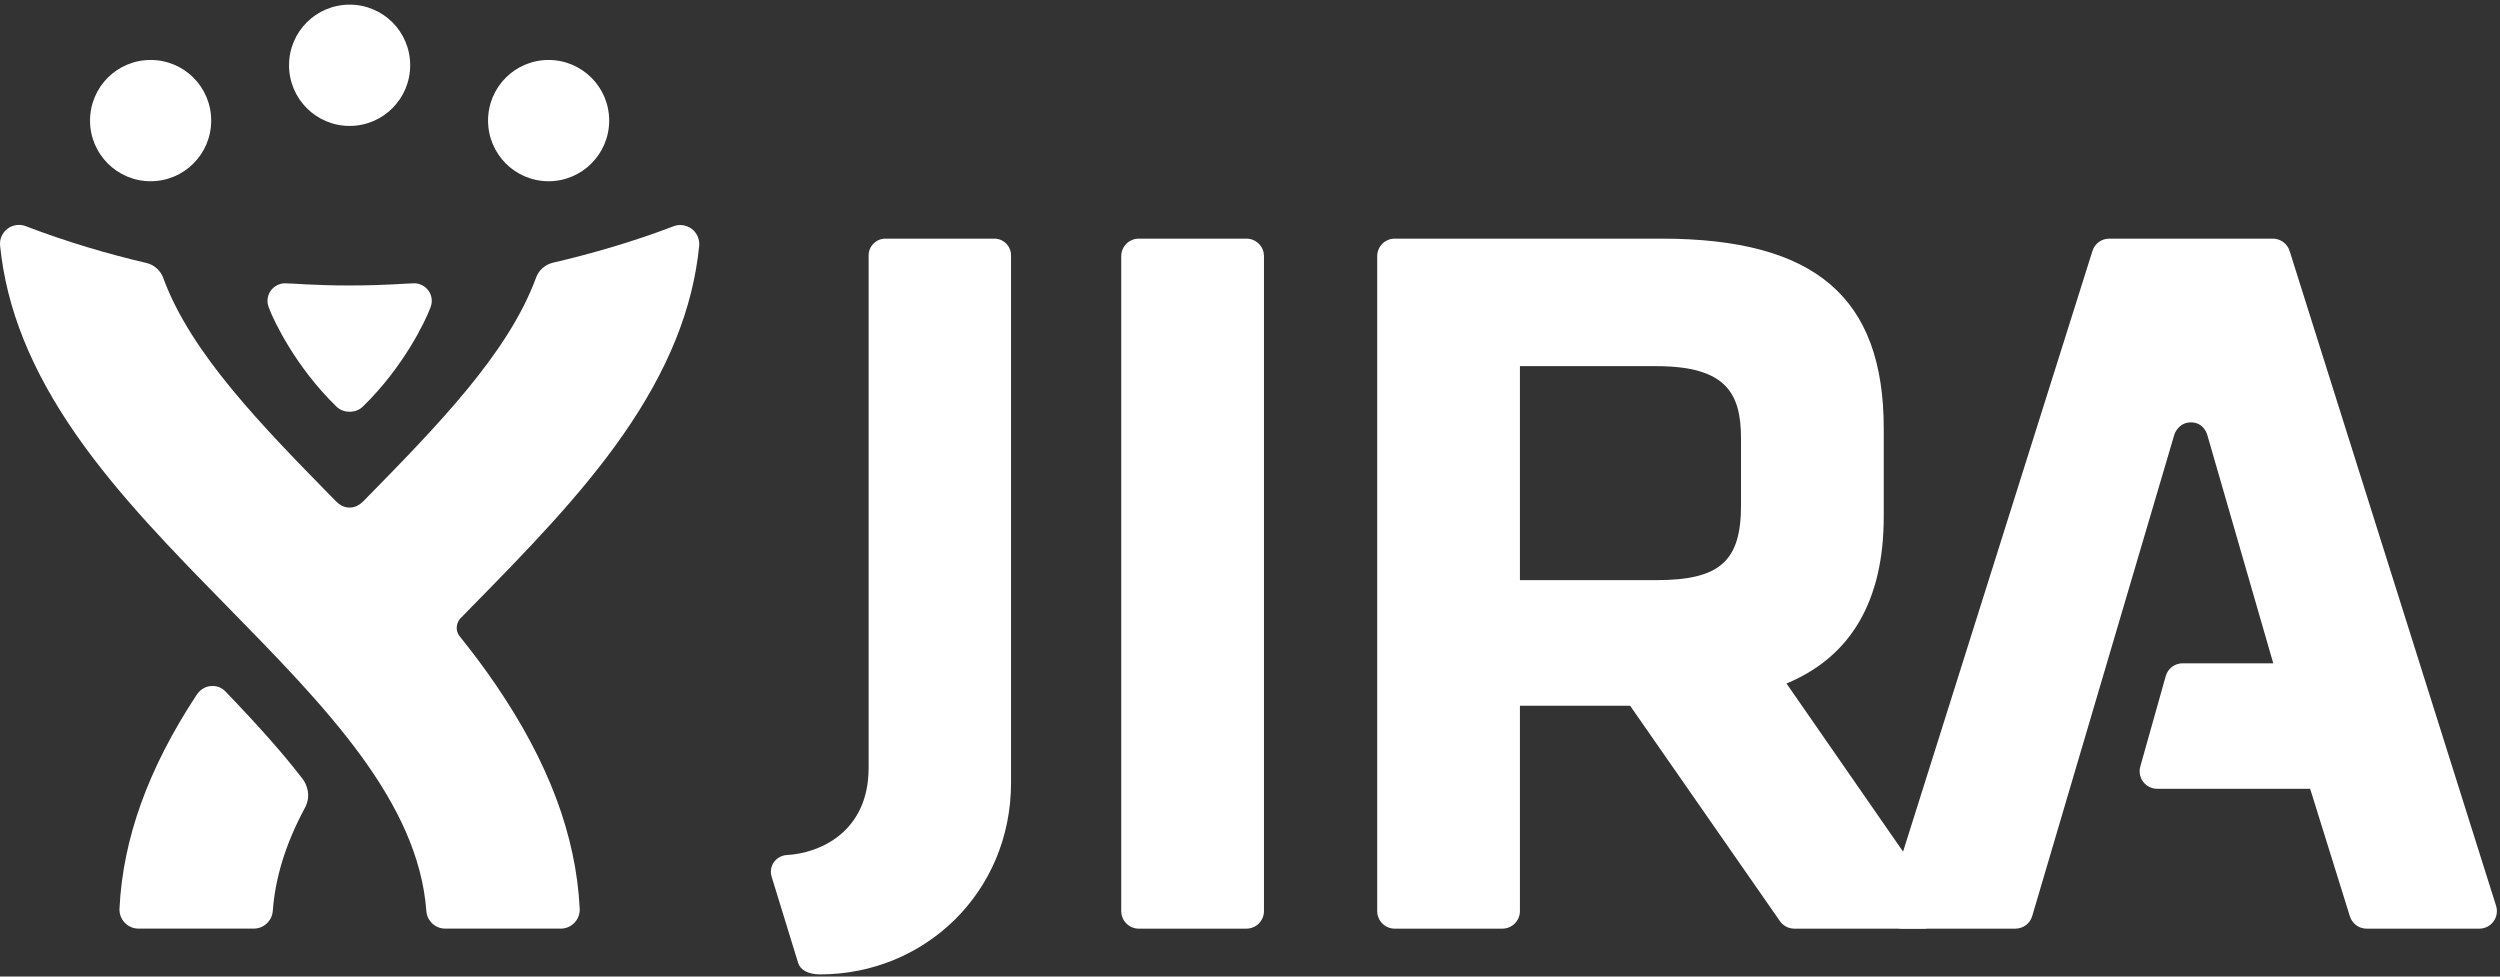
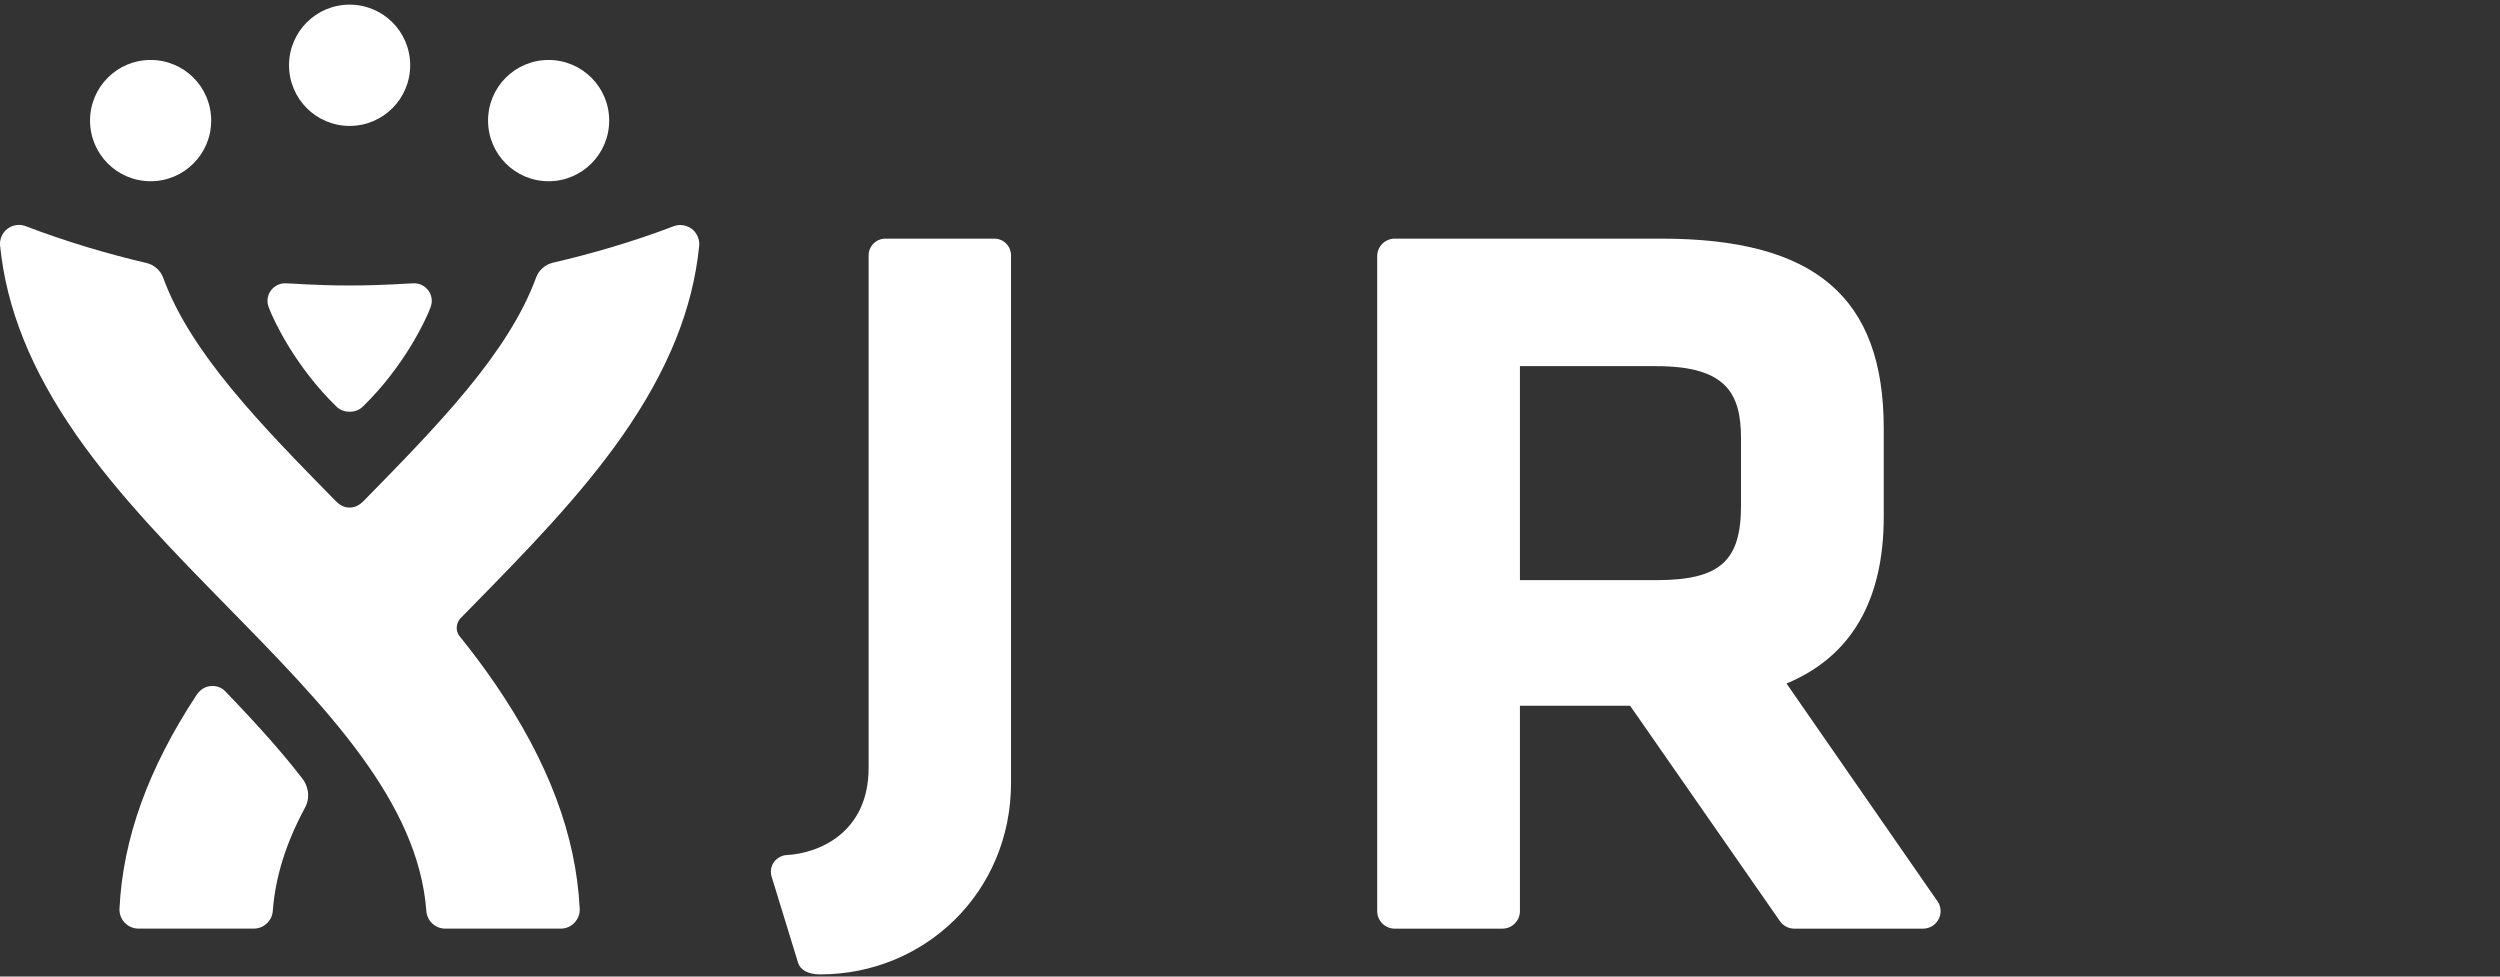
<svg xmlns="http://www.w3.org/2000/svg" width="100%" height="100%" viewBox="0 0 512 200" version="1.1" xml:space="preserve" style="fill-rule:evenodd;clip-rule:evenodd;stroke-linejoin:round;stroke-miterlimit:2;">
  <rect x="0" y="0" width="512" height="200" fill="#333333" stroke="none" />
  <g>
    <g transform="matrix(1,0,0,1,157.363,47.893)">
-       <path d="M311.546,3.492C311.075,1.996 309.688,0.98 308.12,0.98L274.601,0.98C273.033,0.98 271.647,1.996 271.176,3.492L228.887,137.621C228.542,138.712 228.739,139.903 229.415,140.826C230.091,141.75 231.167,142.294 232.312,142.294L255.388,142.294C256.98,142.294 258.382,141.247 258.833,139.719L287.955,41.072C287.955,41.072 288.717,38.608 291.354,38.608C294.035,38.608 294.688,41.169 294.688,41.171L308.2,87.951L289.637,87.951C288.028,87.951 286.615,89.021 286.179,90.569L280.971,109.088C280.666,110.171 280.886,111.333 281.566,112.228C282.245,113.126 283.304,113.651 284.429,113.651L315.755,113.651L323.893,139.769C324.361,141.271 325.751,142.294 327.323,142.294L350.41,142.294C351.555,142.294 352.63,141.75 353.306,140.826C353.984,139.903 354.18,138.712 353.835,137.621L311.546,3.492" style="fill:white;fill-rule:nonzero;" />
      <path d="M153.918,27.095L181.851,27.095C196.297,27.095 199.197,32.779 199.197,41.952L199.197,55.651C199.197,67.067 194.821,70.919 181.851,70.919L153.918,70.919L153.918,27.095ZM239.207,136.364L208.513,92.088C221.729,86.606 228.427,75.116 228.427,57.934L228.427,39.877C228.427,12.974 214.382,0.98 182.888,0.98L128.281,0.98C126.298,0.98 124.689,2.587 124.689,4.57L124.689,138.701C124.689,140.686 126.298,142.294 128.281,142.294L150.326,142.294C152.309,142.294 153.918,140.686 153.918,138.701L153.918,96.635L176.479,96.635L207.163,140.752C207.834,141.717 208.936,142.294 210.112,142.294L236.479,142.294C238.463,142.294 240.071,140.686 240.071,138.701C240.071,137.808 239.746,136.991 239.207,136.364Z" style="fill:white;fill-rule:nonzero;" />
-       <path d="M97.905,0.98L75.859,0.98C73.876,0.98 72.267,2.587 72.267,4.57L72.267,138.701C72.267,140.686 73.876,142.294 75.859,142.294L97.905,142.294C99.889,142.294 101.498,140.686 101.498,138.701L101.498,4.57C101.498,2.587 99.889,0.98 97.905,0.98" style="fill:white;fill-rule:nonzero;" />
      <path d="M46.276,0.98L23.963,0.98C22.073,0.98 20.532,2.512 20.532,4.4L20.532,109.357C20.532,122.547 10.482,126.882 3.68,127.229C2.763,127.274 1.696,127.852 1.11,128.708C0.521,129.568 0.357,130.647 0.663,131.641L6.088,149.288C6.531,150.733 8.087,151.661 10.62,151.661C31.97,151.661 49.697,134.899 49.697,112.43L49.697,4.402C49.697,3.494 49.338,2.623 48.695,1.981C48.054,1.339 47.184,0.98 46.276,0.98" style="fill:white;fill-rule:nonzero;" />
    </g>
    <g>
      <path d="M30.847,12.281C23.991,12.281 18.44,17.825 18.44,24.698C18.44,31.554 23.991,37.117 30.847,37.117C37.708,37.117 43.253,31.554 43.253,24.698C43.253,17.825 37.708,12.281 30.847,12.281" style="fill:white;fill-rule:nonzero;" />
      <path d="M112.356,12.281C105.497,12.281 99.953,17.825 99.953,24.698C99.953,31.554 105.497,37.117 112.356,37.117C119.196,37.117 124.76,31.554 124.76,24.698C124.76,17.825 119.196,12.29 112.356,12.281" style="fill:white;fill-rule:nonzero;" />
      <path d="M71.601,0.951C64.746,0.951 59.195,6.494 59.195,13.369C59.195,20.225 64.746,25.789 71.601,25.789C78.461,25.789 84.006,20.225 84.006,13.369C84.006,6.494 78.461,0.951 71.601,0.951" style="fill:white;fill-rule:nonzero;" />
      <path d="M141.686,46.882C140.995,46.357 140.166,46.085 139.324,46.085C138.857,46.085 138.385,46.17 137.938,46.342C129.537,49.555 121.006,51.994 113.22,53.808C111.632,54.178 110.349,55.358 109.818,56.774C104.145,72.313 89.659,87.11 74.461,102.608C73.851,103.187 72.997,103.951 71.606,103.951C70.218,103.951 69.372,103.211 68.751,102.608C53.555,87.11 39.069,72.364 33.394,56.824C32.862,55.409 31.579,54.23 29.994,53.858C22.203,52.044 13.651,49.529 5.26,46.317C4.811,46.146 4.339,46.061 3.87,46.061C3.029,46.061 2.214,46.325 1.526,46.851C0.449,47.672 -0.109,49.004 0.018,50.283C1.305,63.205 6.411,75.838 15.626,89.075C24.288,101.521 35.586,113.041 46.509,124.181C66.635,144.71 85.648,164.099 87.316,186.582C87.466,188.61 89.156,190.182 91.194,190.182L114.84,190.182C115.905,190.182 116.922,189.744 117.657,188.972C118.389,188.202 118.777,187.166 118.724,186.101C117.98,171.07 112.323,156.016 101.43,140.086C99.147,136.746 96.702,133.496 94.145,130.316C93.106,129.021 93.541,127.412 94.336,126.6C95.121,125.796 95.91,124.994 96.704,124.181C107.628,113.04 118.924,101.521 127.588,89.075C136.802,75.836 141.906,63.278 143.194,50.358C143.322,49.06 142.733,47.682 141.686,46.882" style="fill:white;fill-rule:nonzero;" />
      <path d="M46.232,141.67C45.673,141.085 44.851,140.488 43.471,140.488C41.706,140.488 40.659,141.708 40.263,142.312C30.317,157.447 25.18,171.732 24.47,186.087C24.419,187.146 24.809,188.197 25.541,188.97C26.276,189.739 27.307,190.182 28.37,190.182L51.975,190.182C54.006,190.182 55.717,188.593 55.866,186.568C56.38,179.649 58.534,172.714 62.456,165.426C63.815,162.905 62.759,160.537 61.977,159.524C58.086,154.464 53.321,149.067 46.232,141.67" style="fill:white;fill-rule:nonzero;" />
      <path d="M71.628,58.466C79.038,58.466 83.336,58.021 84.846,58.021C86.675,58.021 88.423,59.52 88.423,61.618C88.423,62.23 88.278,62.668 88.135,63.055C87.152,65.682 82.673,75.135 74.334,83.244C73.398,84.154 72.338,84.324 71.608,84.324L71.599,84.324C70.87,84.324 69.811,84.154 68.876,83.244C60.537,75.135 56.057,65.682 55.076,63.055C54.931,62.668 54.786,62.23 54.786,61.618C54.786,59.52 56.537,58.021 58.366,58.021C59.875,58.021 64.171,58.466 71.579,58.466L71.628,58.466" style="fill:white;fill-rule:nonzero;" />
    </g>
  </g>
</svg>